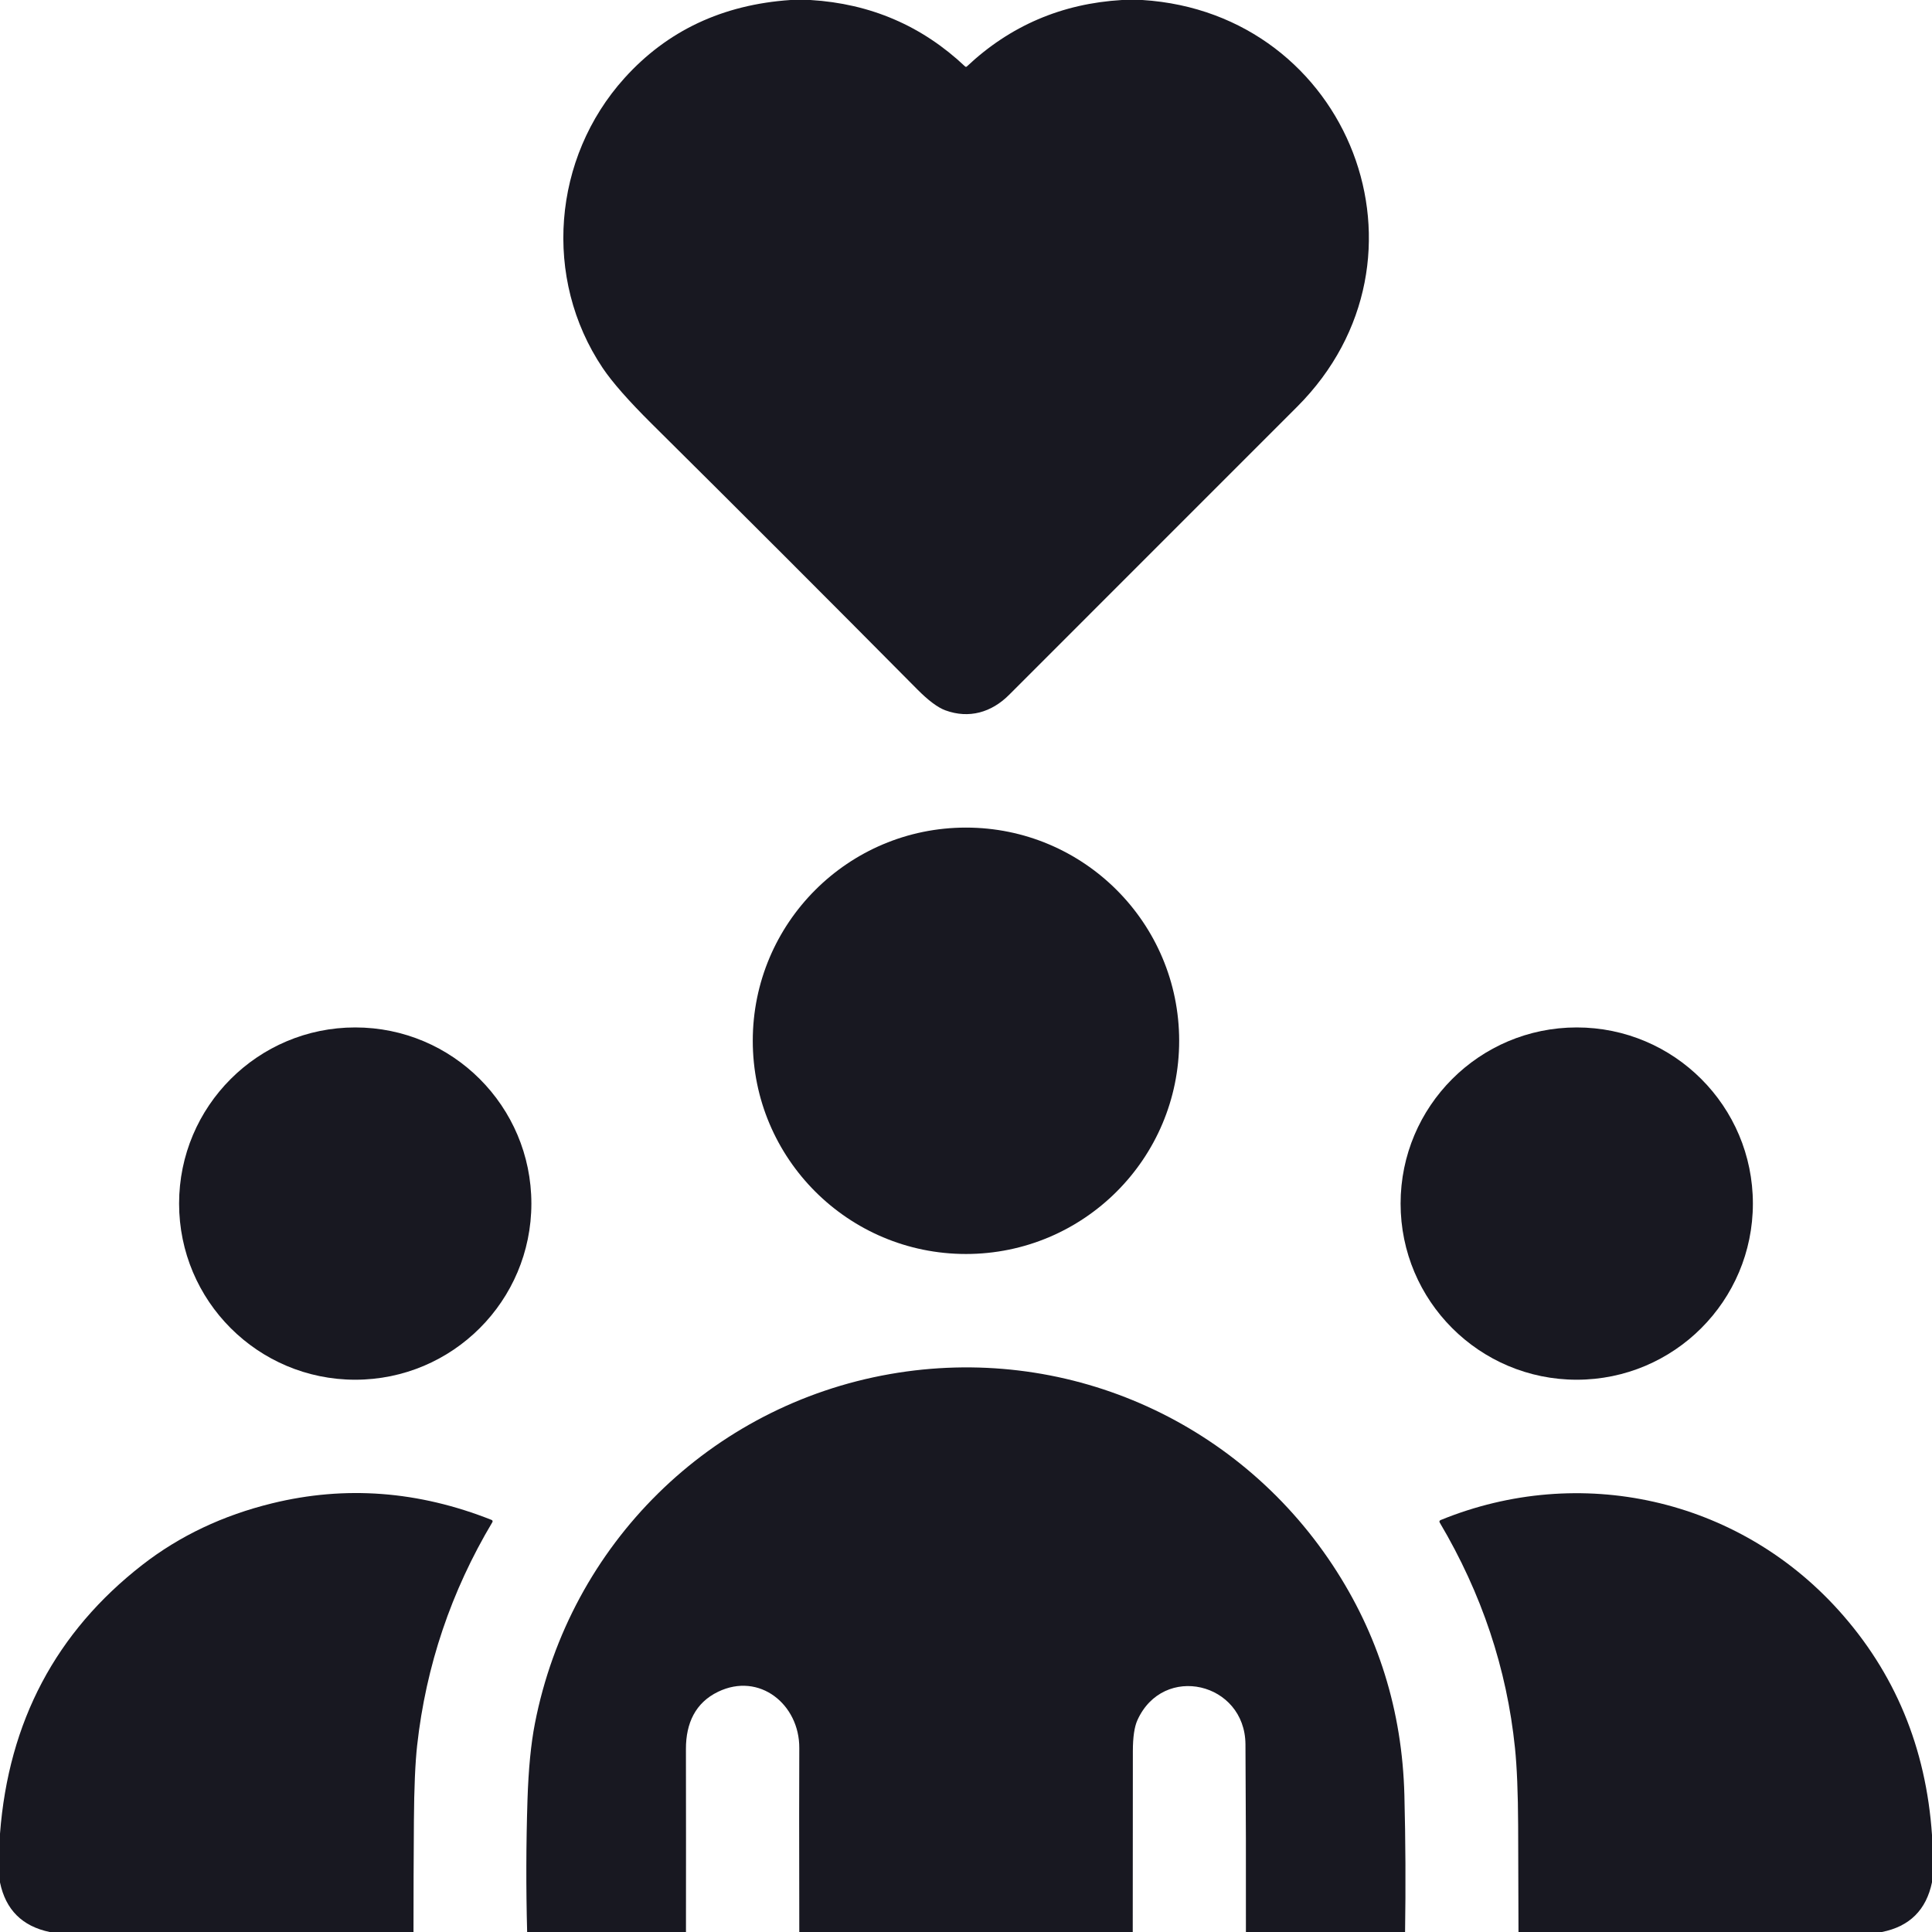
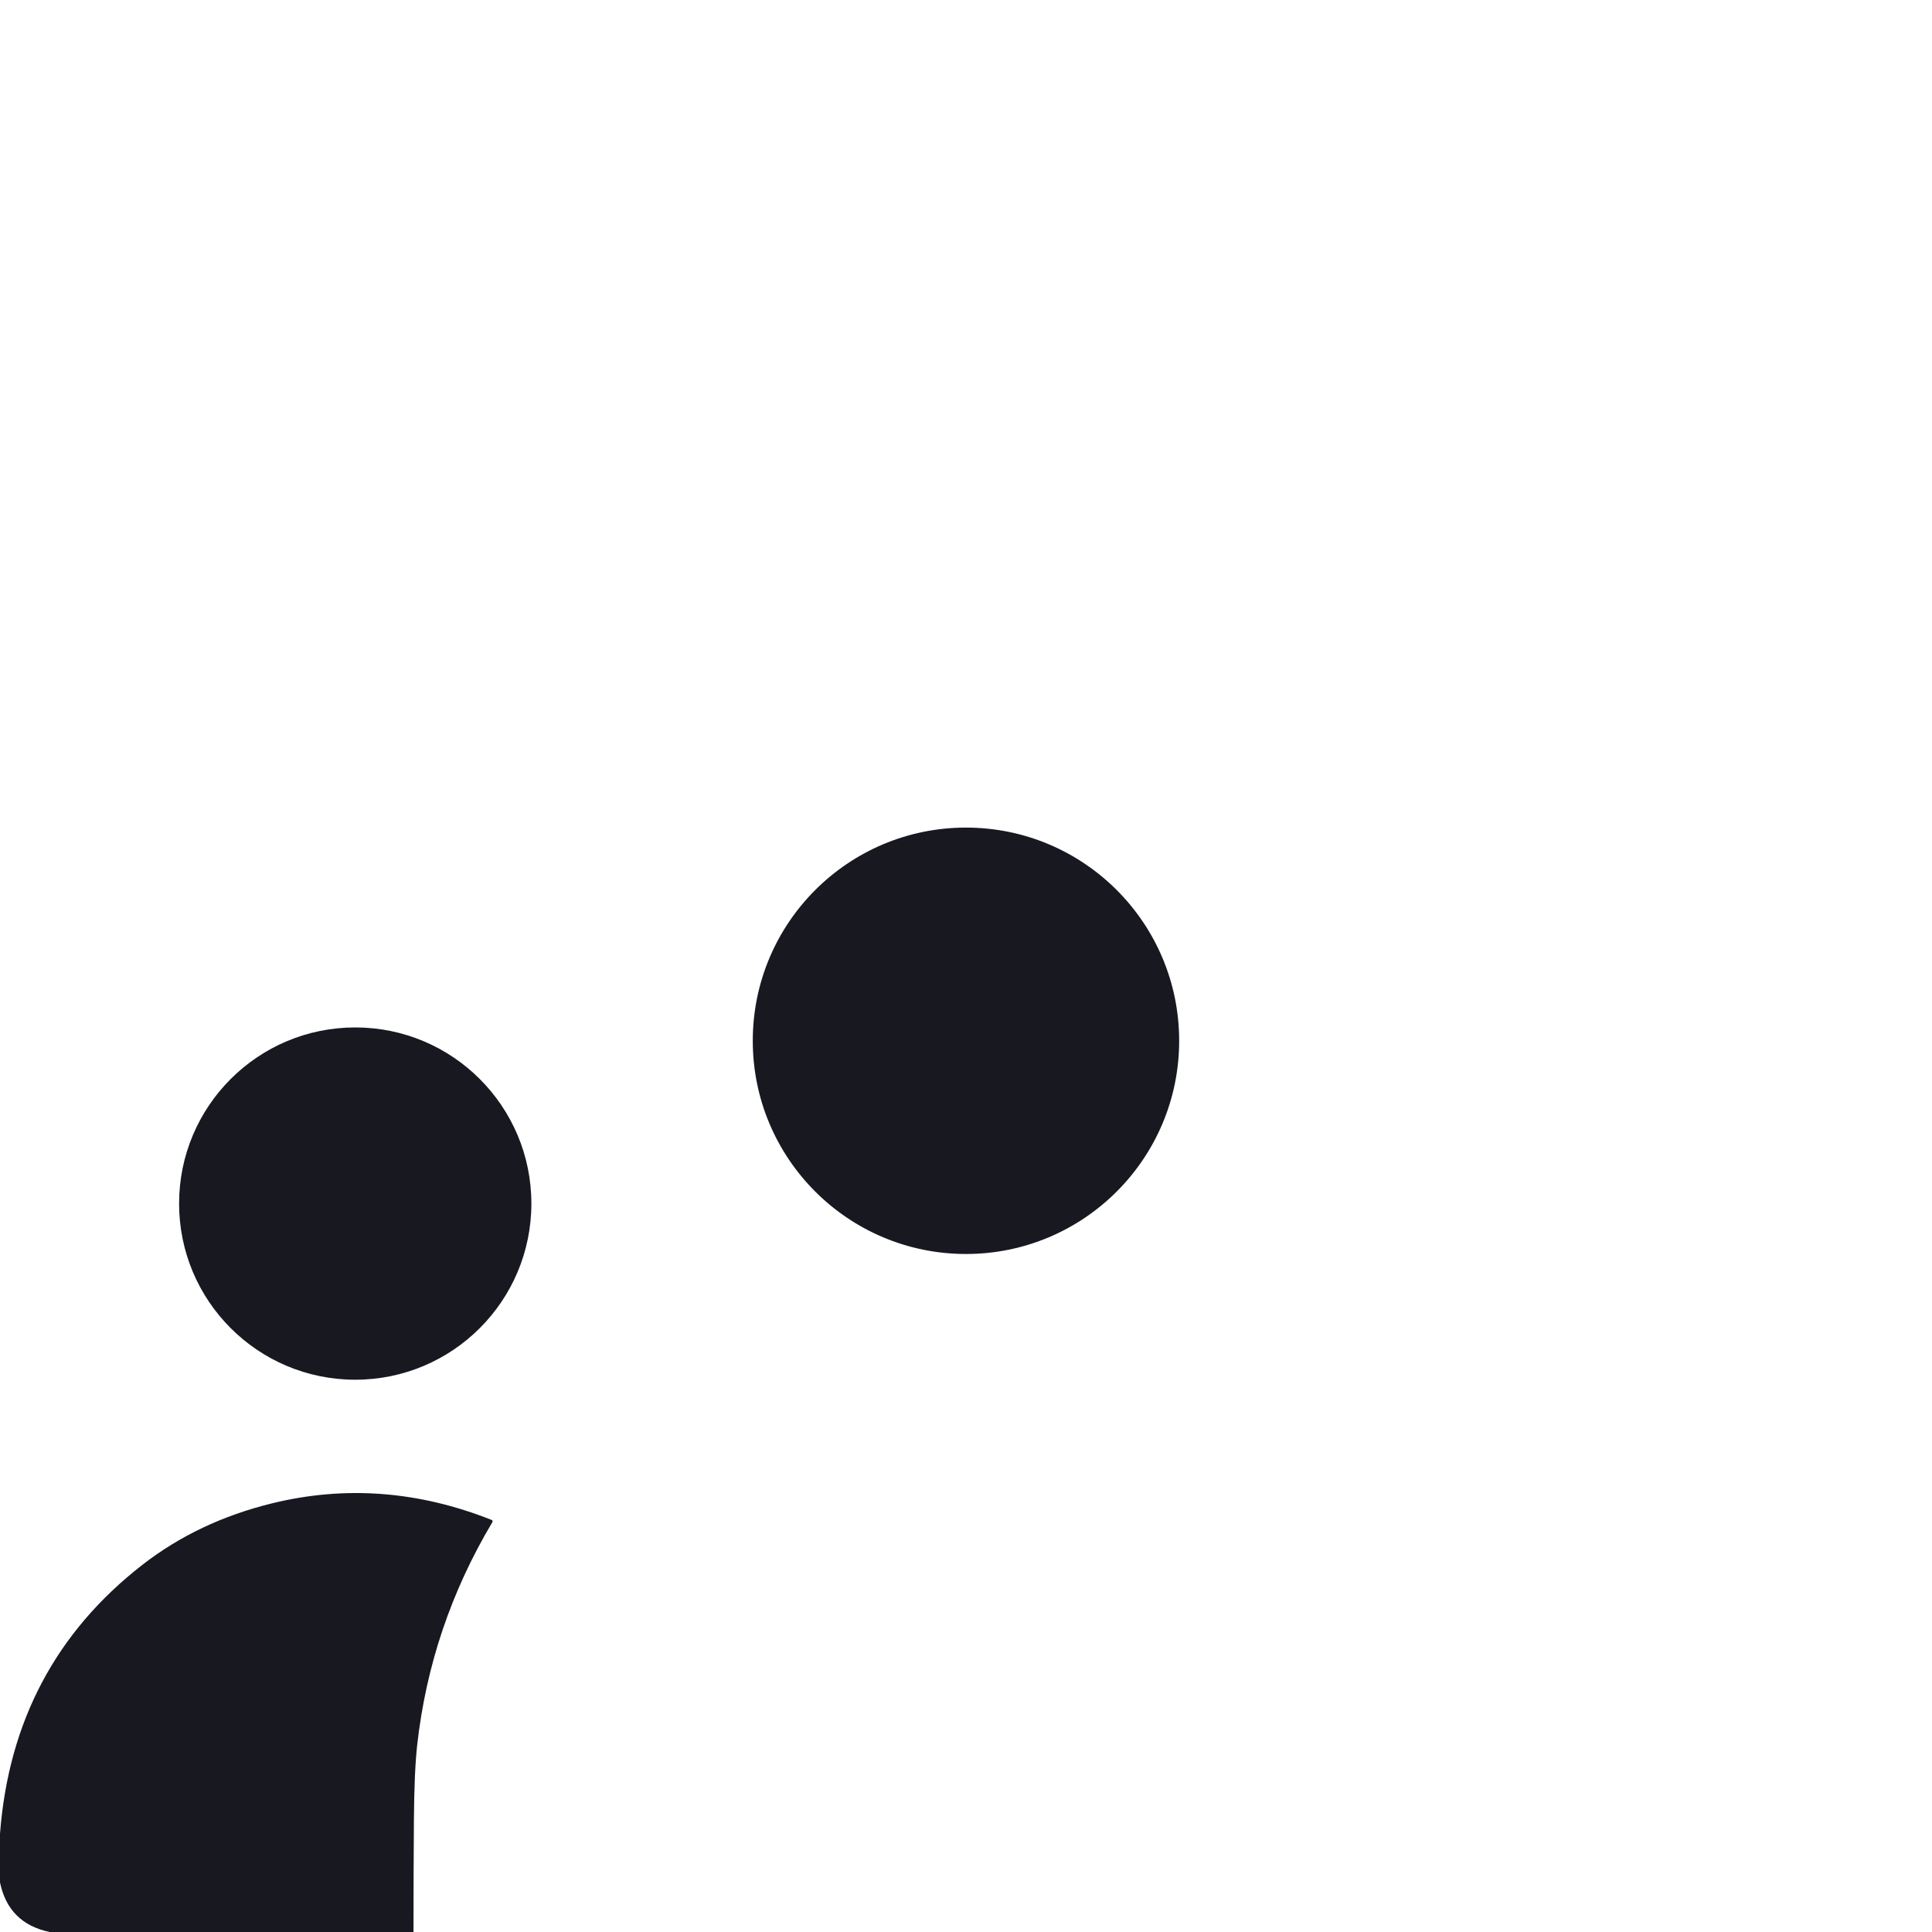
<svg xmlns="http://www.w3.org/2000/svg" width="512" height="512" viewBox="0 0 512 512" fill="none">
  <g clip-path="url(#clip0_1673_41)">
-     <path d="M209.5 0H214.78C230.687 0.967 244.35 6.84 255.77 17.62C255.831 17.677 255.912 17.709 255.995 17.709C256.079 17.709 256.159 17.677 256.22 17.62C267.687 6.82 281.387 0.947 297.32 0H302.74C357.68 3.46 383.01 68.56 343.73 107.82C319.657 131.88 294.21 157.33 267.39 184.17C262.76 188.79 256.81 190.55 250.52 188.24C248.494 187.493 246.004 185.63 243.05 182.65C219.697 159.09 196.254 135.643 172.72 112.31C166.58 106.217 162.244 101.283 159.71 97.51C143.79 73.78 146.42 41.85 165.48 20.71C176.82 8.13 191.494 1.227 209.5 0Z" fill="#181821" />
    <path d="M255.992 332.32C287.196 332.32 312.492 307.024 312.492 275.82C312.492 244.616 287.196 219.32 255.992 219.32C224.788 219.32 199.492 244.616 199.492 275.82C199.492 307.024 224.788 332.32 255.992 332.32Z" fill="#181821" />
    <path d="M94.141 365.641C119.922 365.641 140.821 344.742 140.821 318.961C140.821 293.181 119.922 272.281 94.141 272.281C68.36 272.281 47.461 293.181 47.461 318.961C47.461 344.742 68.36 365.641 94.141 365.641Z" fill="#181821" />
-     <path d="M417.852 365.641C443.633 365.641 464.532 344.742 464.532 318.961C464.532 293.181 443.633 272.281 417.852 272.281C392.071 272.281 371.172 293.181 371.172 318.961C371.172 344.742 392.071 365.641 417.852 365.641Z" fill="#181821" />
-     <path d="M372.359 512.002H330.179C330.212 495.415 330.172 478.832 330.059 462.252C329.939 445.852 308.289 440.682 301.419 455.872C300.626 457.639 300.226 460.359 300.219 464.032C300.199 480.025 300.189 496.015 300.189 512.002H211.819C211.772 487.349 211.772 471.099 211.819 463.252C211.889 451.692 201.249 443.042 190.289 448.342C184.299 451.232 181.769 456.662 181.779 463.502C181.806 479.669 181.809 495.835 181.789 512.002H139.699C139.386 500.322 139.416 488.649 139.789 476.982C140.049 468.862 140.706 462.109 141.759 456.722C151.019 409.222 188.239 372.502 235.859 364.142C281.789 356.082 327.509 375.982 353.149 414.742C365.262 433.062 371.605 453.399 372.179 475.752C372.486 487.832 372.545 499.915 372.359 512.002Z" fill="#181821" />
    <path d="M109.58 512H13.16C5.887 510.48 1.5 506.1 0 498.86V485.96C2.26 456.247 14.84 432.49 37.74 414.69C47.613 407.017 59.077 401.583 72.13 398.39C91.53 393.643 110.917 395.113 130.29 402.8C130.345 402.821 130.394 402.854 130.435 402.896C130.475 402.938 130.506 402.988 130.525 403.043C130.545 403.099 130.551 403.157 130.545 403.216C130.539 403.274 130.52 403.33 130.49 403.38C119.537 421.753 112.89 441.47 110.55 462.53C110.037 467.163 109.75 473.817 109.69 482.49C109.617 492.33 109.58 502.167 109.58 512Z" fill="#181821" />
-     <path d="M512.004 486.341V498.801C510.49 506.147 506.06 510.547 498.713 512.001H402.414C402.4 502.581 402.37 493.161 402.324 483.741C402.284 475.114 402.004 468.274 401.484 463.221C399.324 442.214 392.684 422.317 381.564 403.531C381.37 403.204 381.45 402.967 381.803 402.821C418.633 387.781 460.433 397.021 487.213 426.701C502.16 443.261 510.424 463.141 512.004 486.341Z" fill="#181821" />
  </g>
  <defs>
    <clipPath id="clip0_1673_41">
      <rect width="512" height="512" fill="white" />
    </clipPath>
  </defs>
</svg>